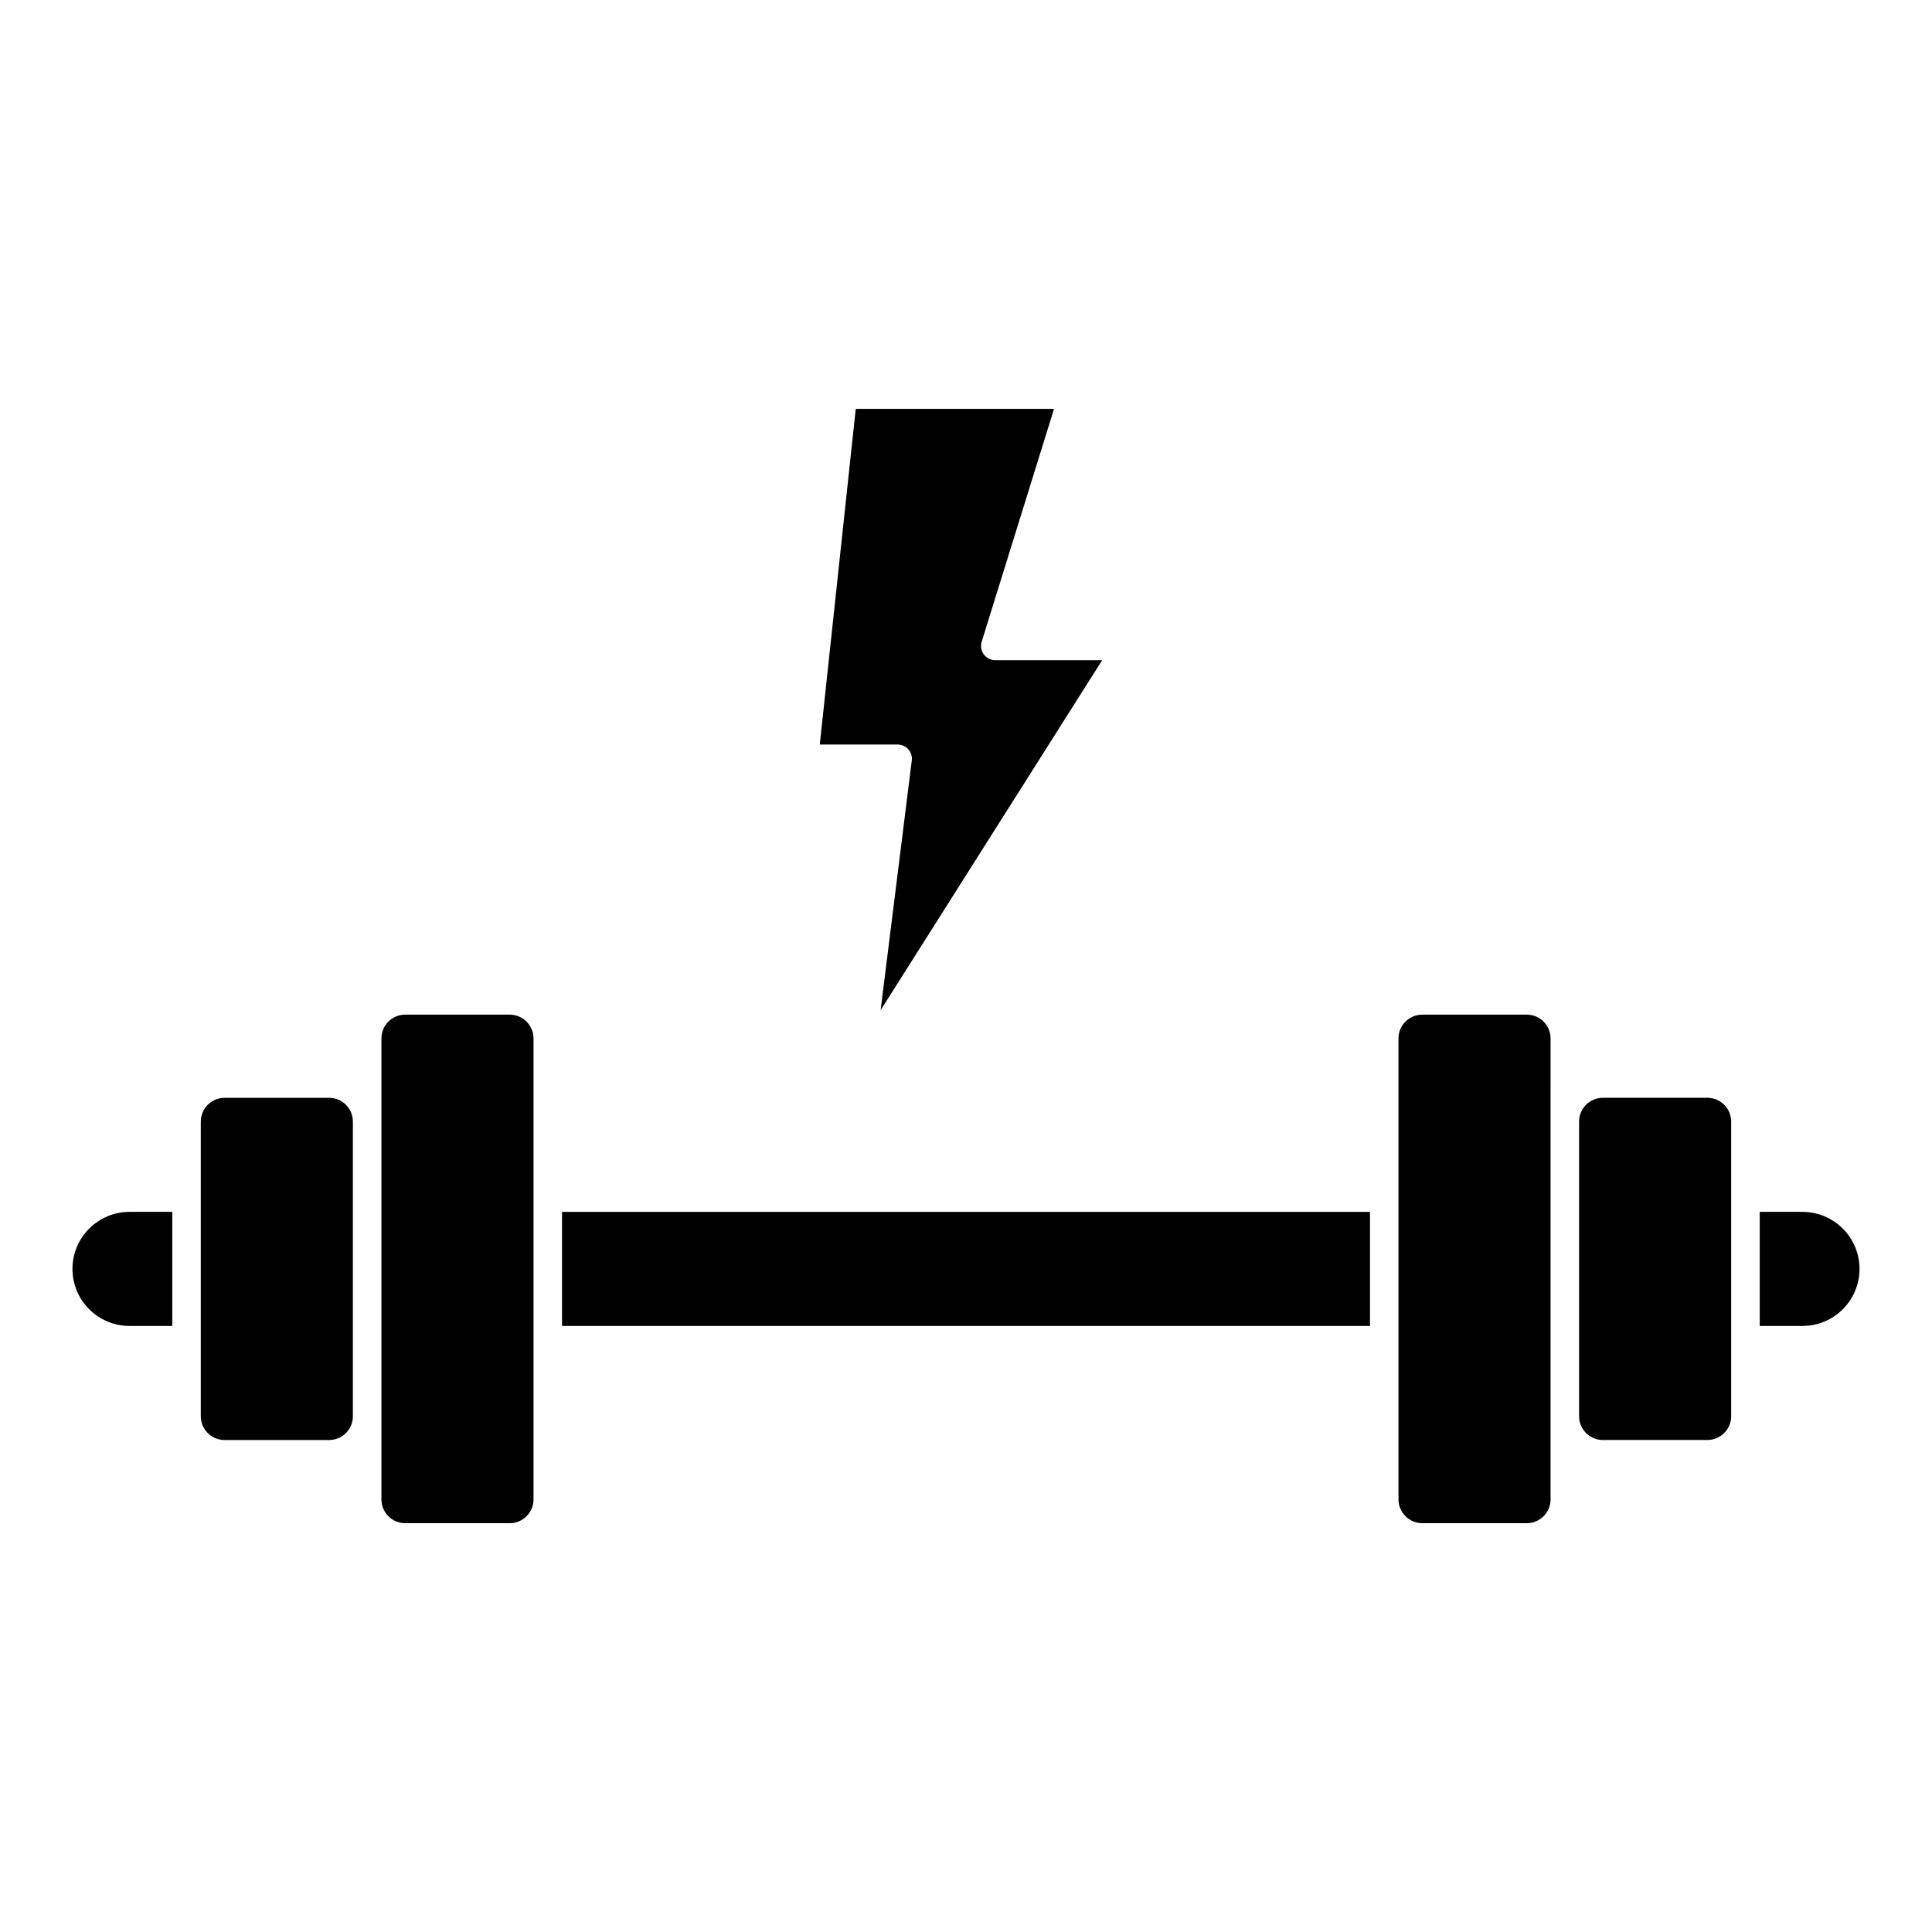
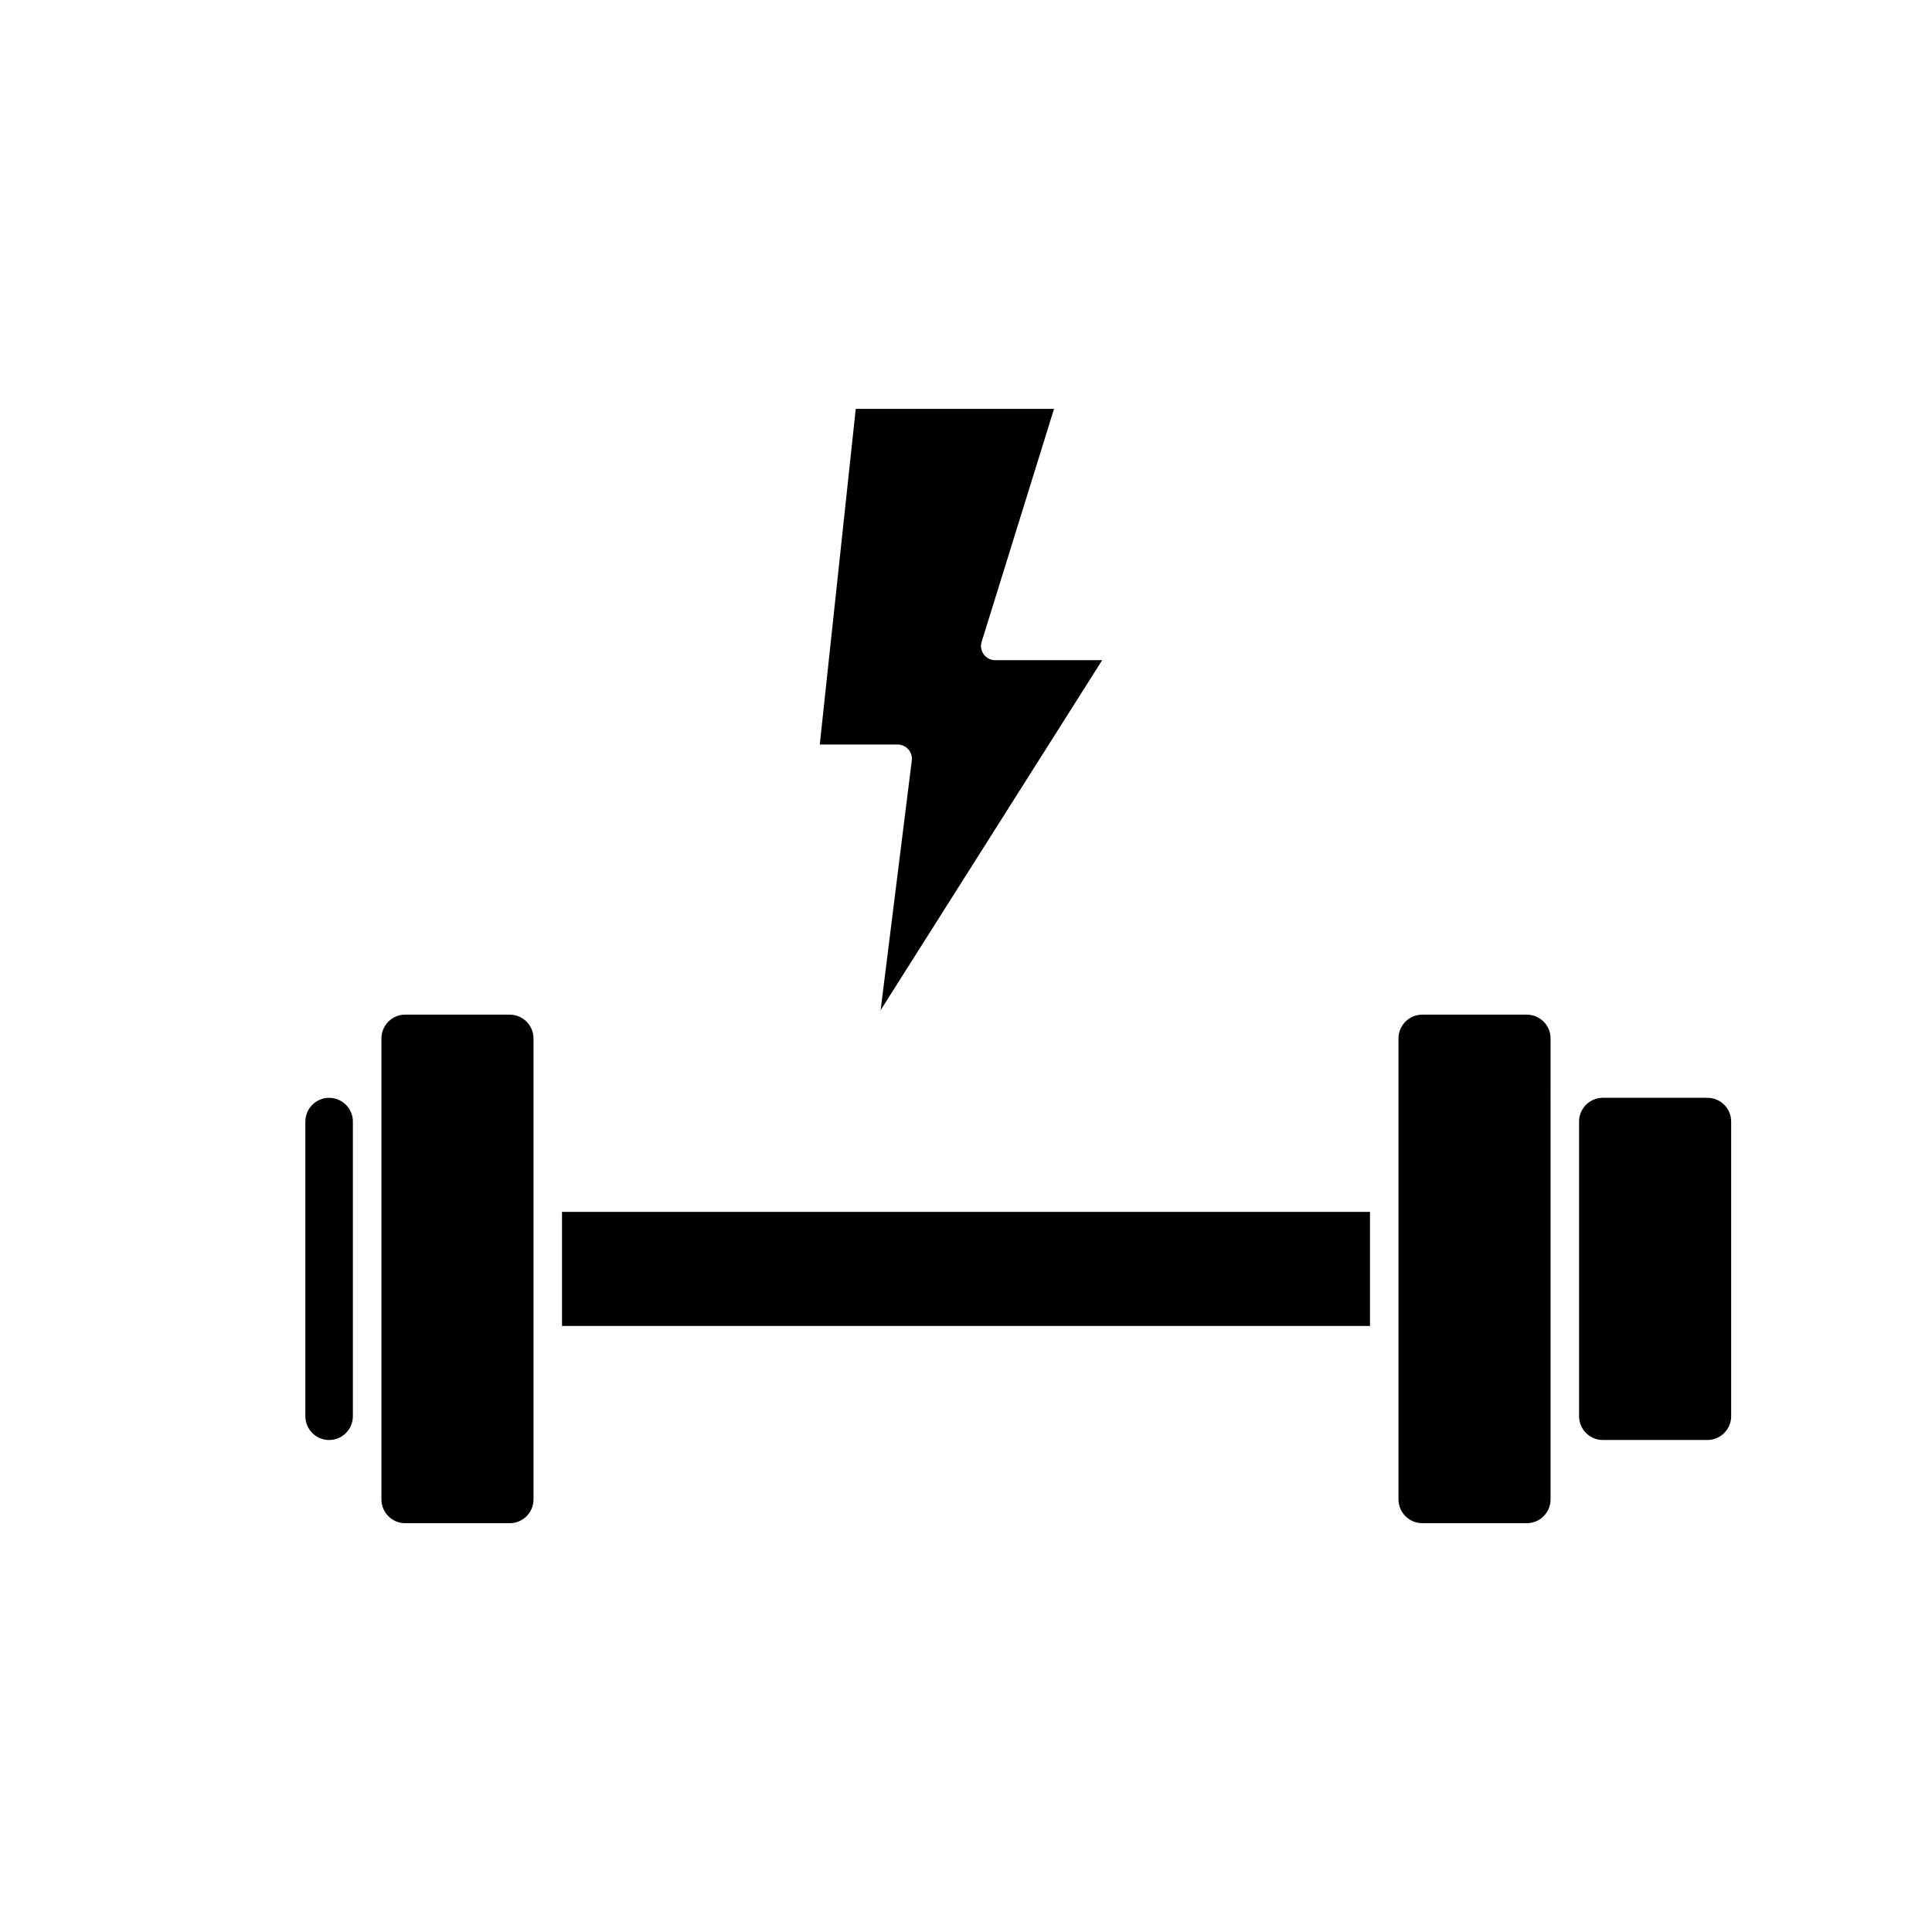
<svg xmlns="http://www.w3.org/2000/svg" fill="#000000" width="800px" height="800px" version="1.1" viewBox="144 144 512 512">
  <g>
    <path d="m407.76 318.96c-1.199 0-2.332-0.57-3.043-1.535-0.715-0.969-0.926-2.215-0.562-3.359l19.176-61.715-52.547-0.004-9.535 88.961h20.633c1.082 0 2.117 0.465 2.832 1.273 0.719 0.816 1.055 1.895 0.918 2.969l-8.258 66.16 58.719-92.758h-28.332z" />
    <path d="m554.92 419.19c0-3.473-2.828-6.297-6.297-6.297h-27.711c-3.473 0-6.297 2.828-6.297 6.297v122.17c0 3.473 2.828 6.297 6.297 6.297l27.707 0.004c3.473 0 6.297-2.828 6.297-6.297v-100.13z" />
-     <path d="m621.68 465.16h-11.336v30.23h11.336c8.332 0 15.113-6.781 15.113-15.113 0-8.336-6.781-15.117-15.113-15.117z" />
    <path d="m596.48 434.93h-27.711c-3.473 0-6.297 2.828-6.297 6.297v78.09c0 3.473 2.828 6.297 6.297 6.297h27.711c3.473 0 6.297-2.828 6.297-6.297v-78.09c0-3.477-2.824-6.297-6.297-6.297z" />
    <path d="m292.94 465.16h214.12v30.23h-214.12z" />
-     <path d="m178.32 495.39h11.336v-30.23h-11.336c-8.332 0-15.113 6.781-15.113 15.113-0.004 8.336 6.777 15.117 15.113 15.117z" />
-     <path d="m203.51 525.62h27.711c3.473 0 6.297-2.828 6.297-6.297v-78.09c0-3.473-2.828-6.297-6.297-6.297h-27.711c-3.473 0-6.297 2.828-6.297 6.297v78.09c0 3.473 2.828 6.297 6.297 6.297z" />
+     <path d="m203.51 525.62h27.711c3.473 0 6.297-2.828 6.297-6.297v-78.09c0-3.473-2.828-6.297-6.297-6.297c-3.473 0-6.297 2.828-6.297 6.297v78.09c0 3.473 2.828 6.297 6.297 6.297z" />
    <path d="m279.09 412.89h-27.711c-3.473 0-6.297 2.828-6.297 6.297v122.18c0 3.473 2.828 6.297 6.297 6.297h27.711c3.473 0 6.297-2.828 6.297-6.297v-122.17c0-3.481-2.828-6.301-6.297-6.301z" />
  </g>
</svg>